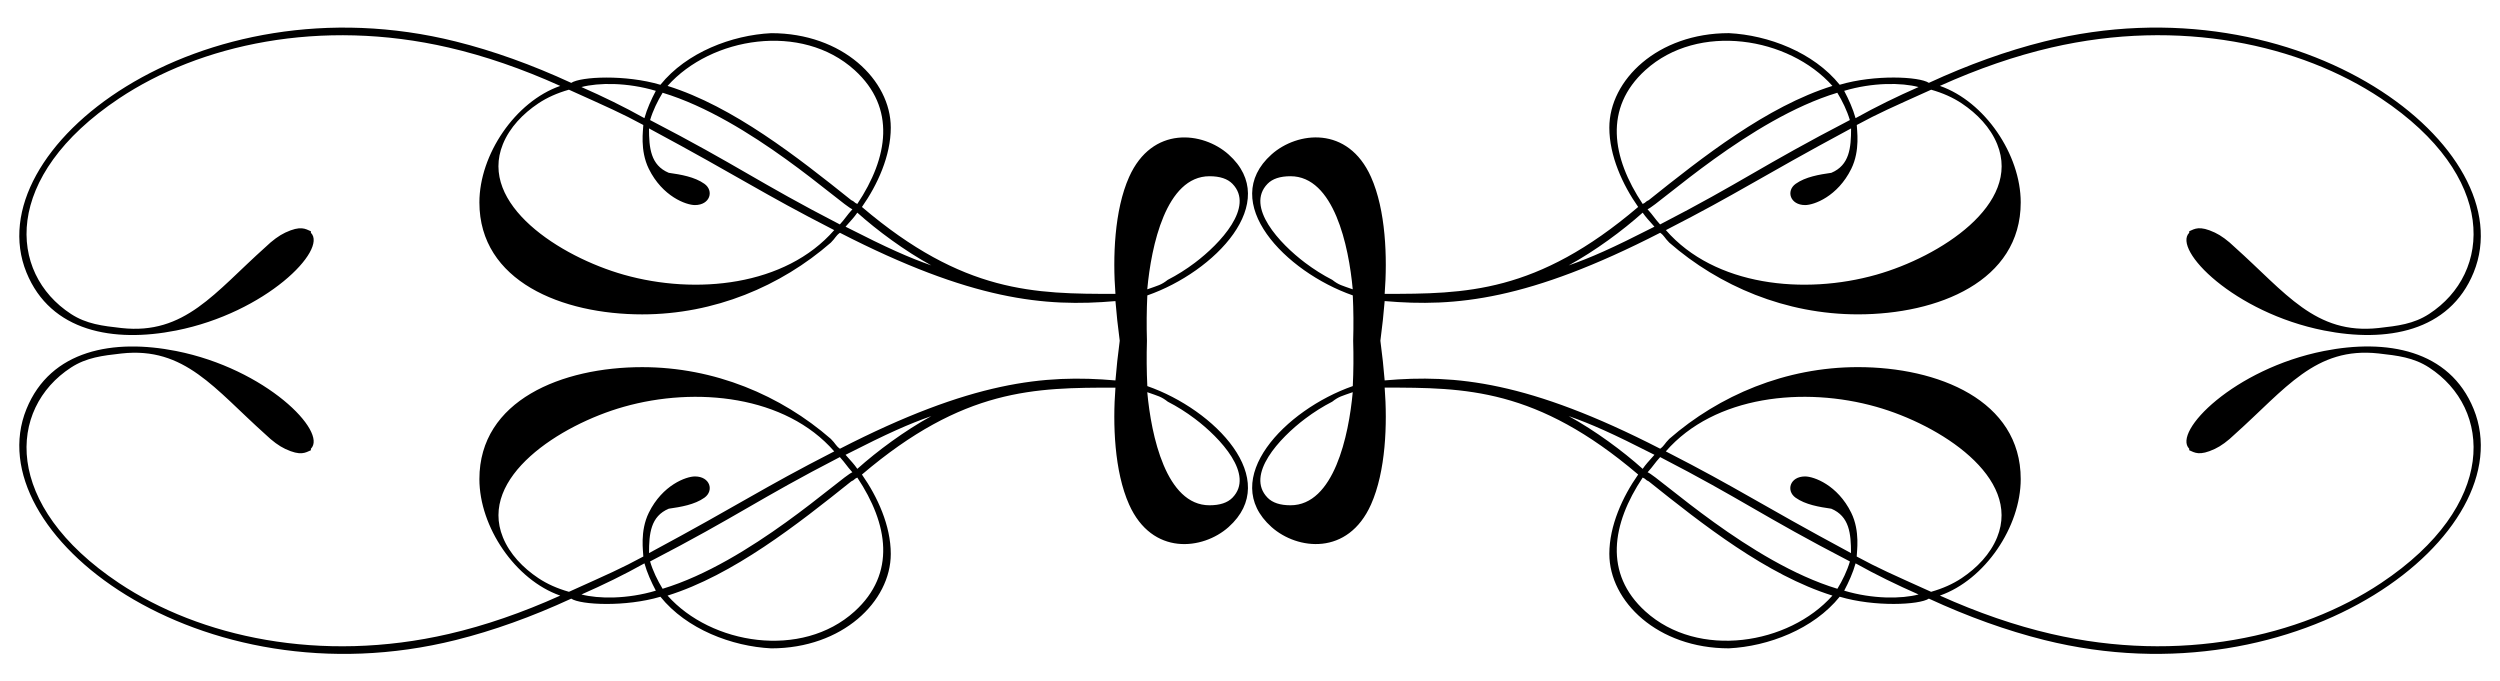
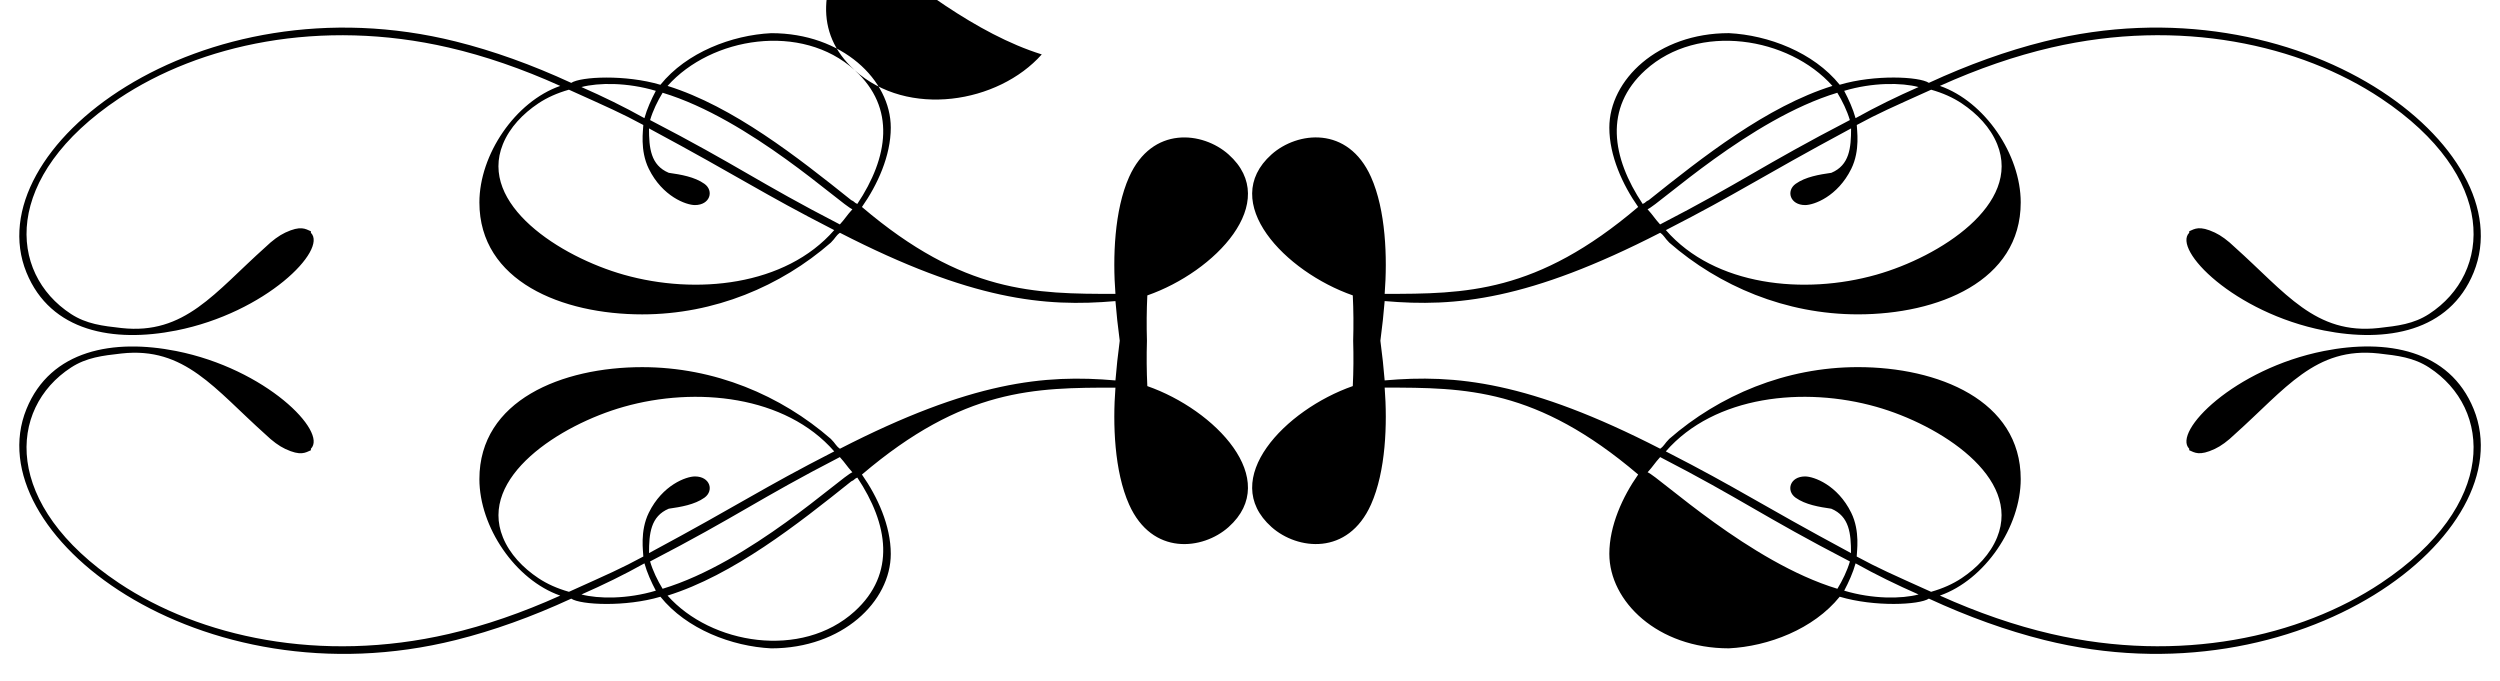
<svg xmlns="http://www.w3.org/2000/svg" enable-background="new 0 0 2600.047 708.75" version="1.1" viewBox="0 0 2600 708.75" xml:space="preserve">
-   <path d="m1407.3 354.38c0.475-15.974 0.344-31.734-0.398-47.173-70.198-24.494-140.22-96.896-84.463-146.63 26.762-23.821 79.44-30.145 103.41 23.484 15.411 34.506 17.119 83.762 14.208 121.56 84.082 0 157.87-0.369 263.65-90.384-16.203-23.074-29.996-53.228-29.996-82.49 0-49.537 50.305-98.278 124.33-98.278 40.86 2.009 88.031 19.921 115.25 53.678 36.337-10.779 82.841-8.562 92.752-1.973 41.048-18.946 81.041-33.284 119.99-43.022 266.41-66.576 499.02 111.17 446.59 240.17-25.167 61.86-90.79 73.247-155.71 60.386-93.481-18.54-157.7-84.044-140.12-101.63v-1.579c5.757-2.466 10.473-6.192 26.641 1.382 6.445 3.029 13.352 8.091 20.722 15.197 52.739 47.133 83.752 91.344 149.59 84.069 19.784-2.217 36.39-4.142 52.494-14.604 65.465-42.561 72.098-142.82-49.928-224.18-84.067-56.042-209.39-83.825-342.99-52.888-37.495 8.684-76.113 21.973-115.84 39.865 46.836 16.303 84.069 71.475 84.069 121.17 0 82.109-86.217 116.43-169.32 116.43-75.13 0-144.17-29.307-196.16-74.596-5.27-5.27-5.003-7.062-9.473-10.263-136.78 70.17-212.8 77.491-286.54 71.045-1.01 12.744-2.522 26.72-4.451 41.252 1.929 14.532 3.441 28.508 4.451 41.252 73.75-6.445 149.76 0.875 286.54 71.045 4.47-3.201 4.203-4.993 9.473-10.263 51.987-45.289 121.03-74.596 196.16-74.596 83.105 0 169.32 34.325 169.32 116.43 0 49.693-37.233 104.86-84.069 121.17 39.728 17.892 78.346 31.181 115.84 39.865 133.6 30.937 258.92 3.154 342.99-52.888 122.03-81.36 115.39-181.62 49.928-224.18-16.104-10.462-32.71-12.387-52.494-14.604-65.834-7.275-96.848 36.936-149.59 84.069-7.37 7.105-14.277 12.168-20.722 15.197-16.169 7.573-20.885 3.848-26.641 1.382v-1.579c-17.589-17.589 46.633-83.093 140.12-101.63 64.916-12.861 130.54-1.474 155.71 60.386 52.431 129-180.18 306.75-446.59 240.17-38.945-9.738-78.938-24.077-119.99-43.022-9.911 6.589-56.415 8.805-92.752-1.973-27.218 33.758-74.389 51.669-115.25 53.678-74.023 0-124.33-48.741-124.33-98.278 0-29.262 13.793-59.416 29.996-82.49-105.78-90.015-179.57-90.384-263.65-90.384 2.911 37.802 1.203 87.058-14.208 121.56-23.969 53.629-76.646 47.304-103.41 23.484-55.756-49.731 14.266-122.13 84.463-146.63 0.742-15.441 0.873-31.201 0.398-47.175zm-214.48 0c-0.475 15.974-0.344 31.734 0.398 47.173 70.198 24.494 140.22 96.896 84.463 146.63-26.762 23.821-79.44 30.145-103.41-23.484-15.411-34.506-17.119-83.762-14.208-121.56-84.082 0-157.87 0.369-263.65 90.384 16.203 23.074 29.996 53.228 29.996 82.49 0 49.537-50.305 98.278-124.33 98.278-40.86-2.009-88.031-19.921-115.25-53.678-36.337 10.779-82.841 8.562-92.752 1.973-41.048 18.946-81.041 33.284-119.99 43.022-266.41 66.578-499.02-111.17-446.59-240.17 25.168-61.86 90.79-73.247 155.71-60.386 93.481 18.54 157.7 84.044 140.12 101.63v1.579c-5.757 2.466-10.473 6.192-26.641-1.382-6.445-3.029-13.352-8.091-20.722-15.197-52.738-47.133-83.752-91.344-149.59-84.069-19.784 2.217-36.389 4.142-52.494 14.604-65.466 42.561-72.099 142.82 49.927 224.18 84.067 56.042 209.39 83.825 342.99 52.888 37.495-8.684 76.113-21.973 115.84-39.865-46.836-16.303-84.069-71.475-84.069-121.17 0-82.109 86.217-116.43 169.32-116.43 75.13 0 144.17 29.307 196.16 74.596 5.27 5.27 5.003 7.062 9.473 10.263 136.78-70.17 212.8-77.491 286.54-71.045 1.01-12.744 2.522-26.72 4.451-41.252-1.929-14.532-3.441-28.508-4.451-41.252-73.75 6.445-149.76-0.875-286.54-71.045-4.47 3.201-4.203 4.993-9.473 10.263-51.987 45.289-121.03 74.596-196.16 74.596-83.105 0-169.32-34.325-169.32-116.43 0-49.693 37.233-104.86 84.069-121.17-39.728-17.892-78.346-31.181-115.84-39.865-133.6-30.937-258.92-3.154-342.99 52.888-122.03 81.36-115.39 181.62-49.927 224.18 16.104 10.462 32.71 12.387 52.494 14.604 65.835 7.275 96.848-36.936 149.59-84.069 7.37-7.105 14.277-12.168 20.722-15.197 16.169-7.573 20.885-3.848 26.641-1.382v1.579c17.589 17.589-46.633 83.093-140.12 101.63-64.916 12.861-130.54 1.474-155.71-60.386-52.431-129 180.18-306.75 446.59-240.17 38.945 9.738 78.938 24.077 119.99 43.022 9.911-6.589 56.415-8.805 92.752 1.973 27.218-33.758 74.389-51.669 115.25-53.678 74.023 0 124.33 48.741 124.33 98.278 0 29.262-13.793 59.416-29.996 82.49 105.78 90.015 179.57 90.384 263.65 90.384-2.911-37.803-1.203-87.058 14.208-121.56 23.969-53.629 76.646-47.304 103.41-23.484 55.756 49.731-14.266 122.13-84.463 146.63-0.741 15.44-0.872 31.2-0.397 47.174zm-601.11 261.1c41.24-18.61 54.363-24.254 77.36-36.706 0-4.718-3.808-26.241 5.723-45.587 14.213-28.873 38.9-37.693 47.955-37.693 15.771 0 20.072 14.802 9.867 22.103-10.211 7.273-24.558 9.643-37.101 11.445-18.881 7.941-20.524 25.909-20.524 46.18 98.418-52.95 115.57-66.299 192.61-105.78-50.758-58.208-143.94-67.616-218.86-46.376-66.166 18.739-151.18 73.132-125.71 135.77 7.099 17.441 20.904 31.754 36.904 42.428 9.078 6.05 19.673 10.787 31.772 14.21zm1416.7-522.19c-41.24 18.61-54.363 24.254-77.36 36.706 0 4.718 3.808 26.241-5.723 45.587-14.213 28.873-38.9 37.693-47.955 37.693-15.771 0-20.072-14.802-9.867-22.103 10.212-7.273 24.558-9.643 37.101-11.445 18.881-7.941 20.524-25.909 20.524-46.18-98.418 52.95-115.57 66.299-192.61 105.78 50.758 58.208 143.94 67.616 218.86 46.376 66.166-18.739 151.18-73.132 125.71-135.77-7.099-17.441-20.903-31.754-36.904-42.428-9.077-6.05-19.673-10.787-31.772-14.21zm-1448.5 14.21c-16 10.674-29.805 24.987-36.904 42.428-25.473 62.642 59.543 117.04 125.71 135.77 74.911 21.24 168.1 11.833 218.86-46.376-77.042-39.479-94.19-52.828-192.61-105.78 0 20.271 1.643 38.239 20.524 46.18 12.543 1.801 26.889 4.172 37.101 11.445 10.205 7.302 5.904 22.103-9.867 22.103-9.055 0-33.741-8.82-47.955-37.693-9.531-19.346-5.723-40.869-5.723-45.587-22.997-12.451-36.12-18.096-77.36-36.706-12.099 3.423-22.694 8.16-31.772 14.21zm1480.2 493.77c16-10.674 29.805-24.987 36.904-42.428 25.473-62.642-59.543-117.04-125.71-135.77-74.911-21.24-168.1-11.833-218.86 46.376 77.042 39.479 94.19 52.828 192.61 105.78 0-20.271-1.643-38.239-20.524-46.18-12.543-1.801-26.889-4.172-37.101-11.445-10.205-7.302-5.903-22.103 9.867-22.103 9.055 0 33.741 8.82 47.955 37.693 9.531 19.346 5.723 40.869 5.723 45.587 22.997 12.451 36.12 18.096 77.36 36.706 12.099-3.423 22.695-8.16 31.772-14.21zm-1435.4 16.973c17.611 4.63 47.667 4.96 77.359-3.948-4.649-8.792-9.18-18.825-11.84-28.417-21.135 11.848-43.14 22.538-65.519 32.365zm1390.6-527.72c-17.611-4.63-47.667-4.96-77.359 3.948 4.649 8.792 9.18 18.825 11.84 28.417 21.136-11.848 43.14-22.538 65.519-32.365zm-1325.1 32.365c2.66-9.592 7.191-19.625 11.84-28.417-29.692-8.908-59.748-8.578-77.359-3.948 22.379 9.827 44.384 20.517 65.519 32.365zm1259.6 462.99c-2.66 9.592-7.191 19.625-11.84 28.417 29.692 8.908 59.748 8.578 77.359 3.948-22.38-9.827-44.384-20.517-65.519-32.365zm-1240.7 26.444c90.706-27.369 185.57-116.48 197.35-121.17-6.299-7-6.786-8.864-13.025-15.787-85.35 44.067-105.14 60.699-197.35 108.54 2.853 9.714 7.782 19.849 13.025 28.417zm1221.7-515.87c-90.706 27.369-185.57 116.48-197.35 121.17 6.299 7 6.786 8.864 13.025 15.787 85.35-44.067 105.14-60.699 197.35-108.54-2.854-9.714-7.783-19.849-13.025-28.417zm-1234.7 28.417c92.205 47.841 112 64.472 197.35 108.54 6.239-6.923 6.726-8.786 13.025-15.787-11.776-4.692-106.64-93.801-197.35-121.17-5.243 8.568-10.172 18.703-13.025 28.417zm1247.8 459.04c-92.205-47.841-112-64.472-197.35-108.54-6.239 6.923-6.726 8.786-13.025 15.787 11.776 4.692 106.64 93.801 197.35 121.17 5.243-8.568 10.172-18.703 13.025-28.417zm-1032.3-87.226c-3.464 1.372-2.796 2.524-6.315 3.946-55.827 44.649-122.78 97.456-191.03 118.8 45.201 50.856 139.46 66.405 194.58 16.38 43.279-39.3 34.928-90.847 2.763-139.13zm816.77-284.59c3.464-1.372 2.796-2.524 6.315-3.946 55.827-44.649 122.78-97.456 191.03-118.8-45.201-50.856-139.46-66.405-194.58-16.38-43.279 39.299-34.928 90.847-2.763 139.13zm-819.53-139.13c-55.122-50.025-149.38-34.477-194.58 16.38 68.249 21.345 135.2 74.153 191.03 118.8 3.519 1.422 2.851 2.574 6.315 3.946 32.165-48.279 40.516-99.827-2.763-139.13zm822.3 562.84c55.122 50.025 149.38 34.477 194.58-16.38-68.249-21.345-135.2-74.153-191.03-118.8-3.519-1.422-2.851-2.574-6.315-3.946-32.166 48.28-40.517 99.827 2.763 139.13zm-742.57-203.07c-23.329 8.182-44.697 17.604-89.2 40.258 6.611 7.445 8.81 9.713 12.236 14.604 20.924-18.721 49.167-39.594 76.964-54.862zm662.84-156.71c23.33-8.182 44.697-17.604 89.2-40.258-6.611-7.445-8.81-9.713-12.236-14.604-20.924 18.721-49.167 39.594-76.964 54.862zm-739.81-54.862c-3.426 4.891-5.625 7.158-12.236 14.604 44.503 22.654 65.87 32.076 89.2 40.258-27.798-15.268-56.041-36.141-76.964-54.862zm816.77 266.43c3.426-4.891 5.625-7.158 12.236-14.604-44.503-22.654-65.87-32.076-89.2-40.258 27.798 15.269 56.041 36.142 76.964 54.862zm-493.91-69.859c-6.885-5.41-9.873-5.787-21.313-9.867 4.097 45.067 19.516 117.62 64.729 117.62 10.786 0 18.749-2.633 23.879-7.893 23.2-23.816-12.527-62.098-39.075-82.096-9.077-6.846-18.489-12.767-28.22-17.761zm171.06-126.71c6.885 5.41 9.873 5.787 21.313 9.867-4.097-45.067-19.516-117.62-64.729-117.62-10.786 0-18.749 2.633-23.88 7.893-23.2 23.816 12.527 62.098 39.075 82.096 9.078 6.845 18.491 12.766 28.221 17.761zm-142.84-17.762c26.547-19.997 62.274-58.279 39.075-82.096-5.131-5.26-13.093-7.893-23.879-7.893-45.213 0-60.631 72.55-64.729 117.62 11.44-4.08 14.428-4.457 21.313-9.867 9.731-4.994 19.143-10.915 28.22-17.761zm114.62 162.23c-26.548 19.997-62.274 58.279-39.075 82.096 5.131 5.26 13.093 7.893 23.88 7.893 45.212 0 60.631-72.55 64.729-117.62-11.44 4.08-14.428 4.457-21.313 9.867-9.731 4.994-19.144 10.915-28.221 17.761z" />
+   <path d="m1407.3 354.38c0.475-15.974 0.344-31.734-0.398-47.173-70.198-24.494-140.22-96.896-84.463-146.63 26.762-23.821 79.44-30.145 103.41 23.484 15.411 34.506 17.119 83.762 14.208 121.56 84.082 0 157.87-0.369 263.65-90.384-16.203-23.074-29.996-53.228-29.996-82.49 0-49.537 50.305-98.278 124.33-98.278 40.86 2.009 88.031 19.921 115.25 53.678 36.337-10.779 82.841-8.562 92.752-1.973 41.048-18.946 81.041-33.284 119.99-43.022 266.41-66.576 499.02 111.17 446.59 240.17-25.167 61.86-90.79 73.247-155.71 60.386-93.481-18.54-157.7-84.044-140.12-101.63v-1.579c5.757-2.466 10.473-6.192 26.641 1.382 6.445 3.029 13.352 8.091 20.722 15.197 52.739 47.133 83.752 91.344 149.59 84.069 19.784-2.217 36.39-4.142 52.494-14.604 65.465-42.561 72.098-142.82-49.928-224.18-84.067-56.042-209.39-83.825-342.99-52.888-37.495 8.684-76.113 21.973-115.84 39.865 46.836 16.303 84.069 71.475 84.069 121.17 0 82.109-86.217 116.43-169.32 116.43-75.13 0-144.17-29.307-196.16-74.596-5.27-5.27-5.003-7.062-9.473-10.263-136.78 70.17-212.8 77.491-286.54 71.045-1.01 12.744-2.522 26.72-4.451 41.252 1.929 14.532 3.441 28.508 4.451 41.252 73.75-6.445 149.76 0.875 286.54 71.045 4.47-3.201 4.203-4.993 9.473-10.263 51.987-45.289 121.03-74.596 196.16-74.596 83.105 0 169.32 34.325 169.32 116.43 0 49.693-37.233 104.86-84.069 121.17 39.728 17.892 78.346 31.181 115.84 39.865 133.6 30.937 258.92 3.154 342.99-52.888 122.03-81.36 115.39-181.62 49.928-224.18-16.104-10.462-32.71-12.387-52.494-14.604-65.834-7.275-96.848 36.936-149.59 84.069-7.37 7.105-14.277 12.168-20.722 15.197-16.169 7.573-20.885 3.848-26.641 1.382v-1.579c-17.589-17.589 46.633-83.093 140.12-101.63 64.916-12.861 130.54-1.474 155.71 60.386 52.431 129-180.18 306.75-446.59 240.17-38.945-9.738-78.938-24.077-119.99-43.022-9.911 6.589-56.415 8.805-92.752-1.973-27.218 33.758-74.389 51.669-115.25 53.678-74.023 0-124.33-48.741-124.33-98.278 0-29.262 13.793-59.416 29.996-82.49-105.78-90.015-179.57-90.384-263.65-90.384 2.911 37.802 1.203 87.058-14.208 121.56-23.969 53.629-76.646 47.304-103.41 23.484-55.756-49.731 14.266-122.13 84.463-146.63 0.742-15.441 0.873-31.201 0.398-47.175zm-214.48 0c-0.475 15.974-0.344 31.734 0.398 47.173 70.198 24.494 140.22 96.896 84.463 146.63-26.762 23.821-79.44 30.145-103.41-23.484-15.411-34.506-17.119-83.762-14.208-121.56-84.082 0-157.87 0.369-263.65 90.384 16.203 23.074 29.996 53.228 29.996 82.49 0 49.537-50.305 98.278-124.33 98.278-40.86-2.009-88.031-19.921-115.25-53.678-36.337 10.779-82.841 8.562-92.752 1.973-41.048 18.946-81.041 33.284-119.99 43.022-266.41 66.578-499.02-111.17-446.59-240.17 25.168-61.86 90.79-73.247 155.71-60.386 93.481 18.54 157.7 84.044 140.12 101.63v1.579c-5.757 2.466-10.473 6.192-26.641-1.382-6.445-3.029-13.352-8.091-20.722-15.197-52.738-47.133-83.752-91.344-149.59-84.069-19.784 2.217-36.389 4.142-52.494 14.604-65.466 42.561-72.099 142.82 49.927 224.18 84.067 56.042 209.39 83.825 342.99 52.888 37.495-8.684 76.113-21.973 115.84-39.865-46.836-16.303-84.069-71.475-84.069-121.17 0-82.109 86.217-116.43 169.32-116.43 75.13 0 144.17 29.307 196.16 74.596 5.27 5.27 5.003 7.062 9.473 10.263 136.78-70.17 212.8-77.491 286.54-71.045 1.01-12.744 2.522-26.72 4.451-41.252-1.929-14.532-3.441-28.508-4.451-41.252-73.75 6.445-149.76-0.875-286.54-71.045-4.47 3.201-4.203 4.993-9.473 10.263-51.987 45.289-121.03 74.596-196.16 74.596-83.105 0-169.32-34.325-169.32-116.43 0-49.693 37.233-104.86 84.069-121.17-39.728-17.892-78.346-31.181-115.84-39.865-133.6-30.937-258.92-3.154-342.99 52.888-122.03 81.36-115.39 181.62-49.927 224.18 16.104 10.462 32.71 12.387 52.494 14.604 65.835 7.275 96.848-36.936 149.59-84.069 7.37-7.105 14.277-12.168 20.722-15.197 16.169-7.573 20.885-3.848 26.641-1.382v1.579c17.589 17.589-46.633 83.093-140.12 101.63-64.916 12.861-130.54 1.474-155.71-60.386-52.431-129 180.18-306.75 446.59-240.17 38.945 9.738 78.938 24.077 119.99 43.022 9.911-6.589 56.415-8.805 92.752 1.973 27.218-33.758 74.389-51.669 115.25-53.678 74.023 0 124.33 48.741 124.33 98.278 0 29.262-13.793 59.416-29.996 82.49 105.78 90.015 179.57 90.384 263.65 90.384-2.911-37.803-1.203-87.058 14.208-121.56 23.969-53.629 76.646-47.304 103.41-23.484 55.756 49.731-14.266 122.13-84.463 146.63-0.741 15.44-0.872 31.2-0.397 47.174zm-601.11 261.1c41.24-18.61 54.363-24.254 77.36-36.706 0-4.718-3.808-26.241 5.723-45.587 14.213-28.873 38.9-37.693 47.955-37.693 15.771 0 20.072 14.802 9.867 22.103-10.211 7.273-24.558 9.643-37.101 11.445-18.881 7.941-20.524 25.909-20.524 46.18 98.418-52.95 115.57-66.299 192.61-105.78-50.758-58.208-143.94-67.616-218.86-46.376-66.166 18.739-151.18 73.132-125.71 135.77 7.099 17.441 20.904 31.754 36.904 42.428 9.078 6.05 19.673 10.787 31.772 14.21zm1416.7-522.19c-41.24 18.61-54.363 24.254-77.36 36.706 0 4.718 3.808 26.241-5.723 45.587-14.213 28.873-38.9 37.693-47.955 37.693-15.771 0-20.072-14.802-9.867-22.103 10.212-7.273 24.558-9.643 37.101-11.445 18.881-7.941 20.524-25.909 20.524-46.18-98.418 52.95-115.57 66.299-192.61 105.78 50.758 58.208 143.94 67.616 218.86 46.376 66.166-18.739 151.18-73.132 125.71-135.77-7.099-17.441-20.903-31.754-36.904-42.428-9.077-6.05-19.673-10.787-31.772-14.21zm-1448.5 14.21c-16 10.674-29.805 24.987-36.904 42.428-25.473 62.642 59.543 117.04 125.71 135.77 74.911 21.24 168.1 11.833 218.86-46.376-77.042-39.479-94.19-52.828-192.61-105.78 0 20.271 1.643 38.239 20.524 46.18 12.543 1.801 26.889 4.172 37.101 11.445 10.205 7.302 5.904 22.103-9.867 22.103-9.055 0-33.741-8.82-47.955-37.693-9.531-19.346-5.723-40.869-5.723-45.587-22.997-12.451-36.12-18.096-77.36-36.706-12.099 3.423-22.694 8.16-31.772 14.21zm1480.2 493.77c16-10.674 29.805-24.987 36.904-42.428 25.473-62.642-59.543-117.04-125.71-135.77-74.911-21.24-168.1-11.833-218.86 46.376 77.042 39.479 94.19 52.828 192.61 105.78 0-20.271-1.643-38.239-20.524-46.18-12.543-1.801-26.889-4.172-37.101-11.445-10.205-7.302-5.903-22.103 9.867-22.103 9.055 0 33.741 8.82 47.955 37.693 9.531 19.346 5.723 40.869 5.723 45.587 22.997 12.451 36.12 18.096 77.36 36.706 12.099-3.423 22.695-8.16 31.772-14.21zm-1435.4 16.973c17.611 4.63 47.667 4.96 77.359-3.948-4.649-8.792-9.18-18.825-11.84-28.417-21.135 11.848-43.14 22.538-65.519 32.365zm1390.6-527.72c-17.611-4.63-47.667-4.96-77.359 3.948 4.649 8.792 9.18 18.825 11.84 28.417 21.136-11.848 43.14-22.538 65.519-32.365zm-1325.1 32.365c2.66-9.592 7.191-19.625 11.84-28.417-29.692-8.908-59.748-8.578-77.359-3.948 22.379 9.827 44.384 20.517 65.519 32.365zm1259.6 462.99c-2.66 9.592-7.191 19.625-11.84 28.417 29.692 8.908 59.748 8.578 77.359 3.948-22.38-9.827-44.384-20.517-65.519-32.365zm-1240.7 26.444c90.706-27.369 185.57-116.48 197.35-121.17-6.299-7-6.786-8.864-13.025-15.787-85.35 44.067-105.14 60.699-197.35 108.54 2.853 9.714 7.782 19.849 13.025 28.417zm1221.7-515.87c-90.706 27.369-185.57 116.48-197.35 121.17 6.299 7 6.786 8.864 13.025 15.787 85.35-44.067 105.14-60.699 197.35-108.54-2.854-9.714-7.783-19.849-13.025-28.417zm-1234.7 28.417c92.205 47.841 112 64.472 197.35 108.54 6.239-6.923 6.726-8.786 13.025-15.787-11.776-4.692-106.64-93.801-197.35-121.17-5.243 8.568-10.172 18.703-13.025 28.417zm1247.8 459.04c-92.205-47.841-112-64.472-197.35-108.54-6.239 6.923-6.726 8.786-13.025 15.787 11.776 4.692 106.64 93.801 197.35 121.17 5.243-8.568 10.172-18.703 13.025-28.417zm-1032.3-87.226c-3.464 1.372-2.796 2.524-6.315 3.946-55.827 44.649-122.78 97.456-191.03 118.8 45.201 50.856 139.46 66.405 194.58 16.38 43.279-39.3 34.928-90.847 2.763-139.13zm816.77-284.59c3.464-1.372 2.796-2.524 6.315-3.946 55.827-44.649 122.78-97.456 191.03-118.8-45.201-50.856-139.46-66.405-194.58-16.38-43.279 39.299-34.928 90.847-2.763 139.13zm-819.53-139.13c-55.122-50.025-149.38-34.477-194.58 16.38 68.249 21.345 135.2 74.153 191.03 118.8 3.519 1.422 2.851 2.574 6.315 3.946 32.165-48.279 40.516-99.827-2.763-139.13zc55.122 50.025 149.38 34.477 194.58-16.38-68.249-21.345-135.2-74.153-191.03-118.8-3.519-1.422-2.851-2.574-6.315-3.946-32.166 48.28-40.517 99.827 2.763 139.13zm-742.57-203.07c-23.329 8.182-44.697 17.604-89.2 40.258 6.611 7.445 8.81 9.713 12.236 14.604 20.924-18.721 49.167-39.594 76.964-54.862zm662.84-156.71c23.33-8.182 44.697-17.604 89.2-40.258-6.611-7.445-8.81-9.713-12.236-14.604-20.924 18.721-49.167 39.594-76.964 54.862zm-739.81-54.862c-3.426 4.891-5.625 7.158-12.236 14.604 44.503 22.654 65.87 32.076 89.2 40.258-27.798-15.268-56.041-36.141-76.964-54.862zm816.77 266.43c3.426-4.891 5.625-7.158 12.236-14.604-44.503-22.654-65.87-32.076-89.2-40.258 27.798 15.269 56.041 36.142 76.964 54.862zm-493.91-69.859c-6.885-5.41-9.873-5.787-21.313-9.867 4.097 45.067 19.516 117.62 64.729 117.62 10.786 0 18.749-2.633 23.879-7.893 23.2-23.816-12.527-62.098-39.075-82.096-9.077-6.846-18.489-12.767-28.22-17.761zm171.06-126.71c6.885 5.41 9.873 5.787 21.313 9.867-4.097-45.067-19.516-117.62-64.729-117.62-10.786 0-18.749 2.633-23.88 7.893-23.2 23.816 12.527 62.098 39.075 82.096 9.078 6.845 18.491 12.766 28.221 17.761zm-142.84-17.762c26.547-19.997 62.274-58.279 39.075-82.096-5.131-5.26-13.093-7.893-23.879-7.893-45.213 0-60.631 72.55-64.729 117.62 11.44-4.08 14.428-4.457 21.313-9.867 9.731-4.994 19.143-10.915 28.22-17.761zm114.62 162.23c-26.548 19.997-62.274 58.279-39.075 82.096 5.131 5.26 13.093 7.893 23.88 7.893 45.212 0 60.631-72.55 64.729-117.62-11.44 4.08-14.428 4.457-21.313 9.867-9.731 4.994-19.144 10.915-28.221 17.761z" />
</svg>